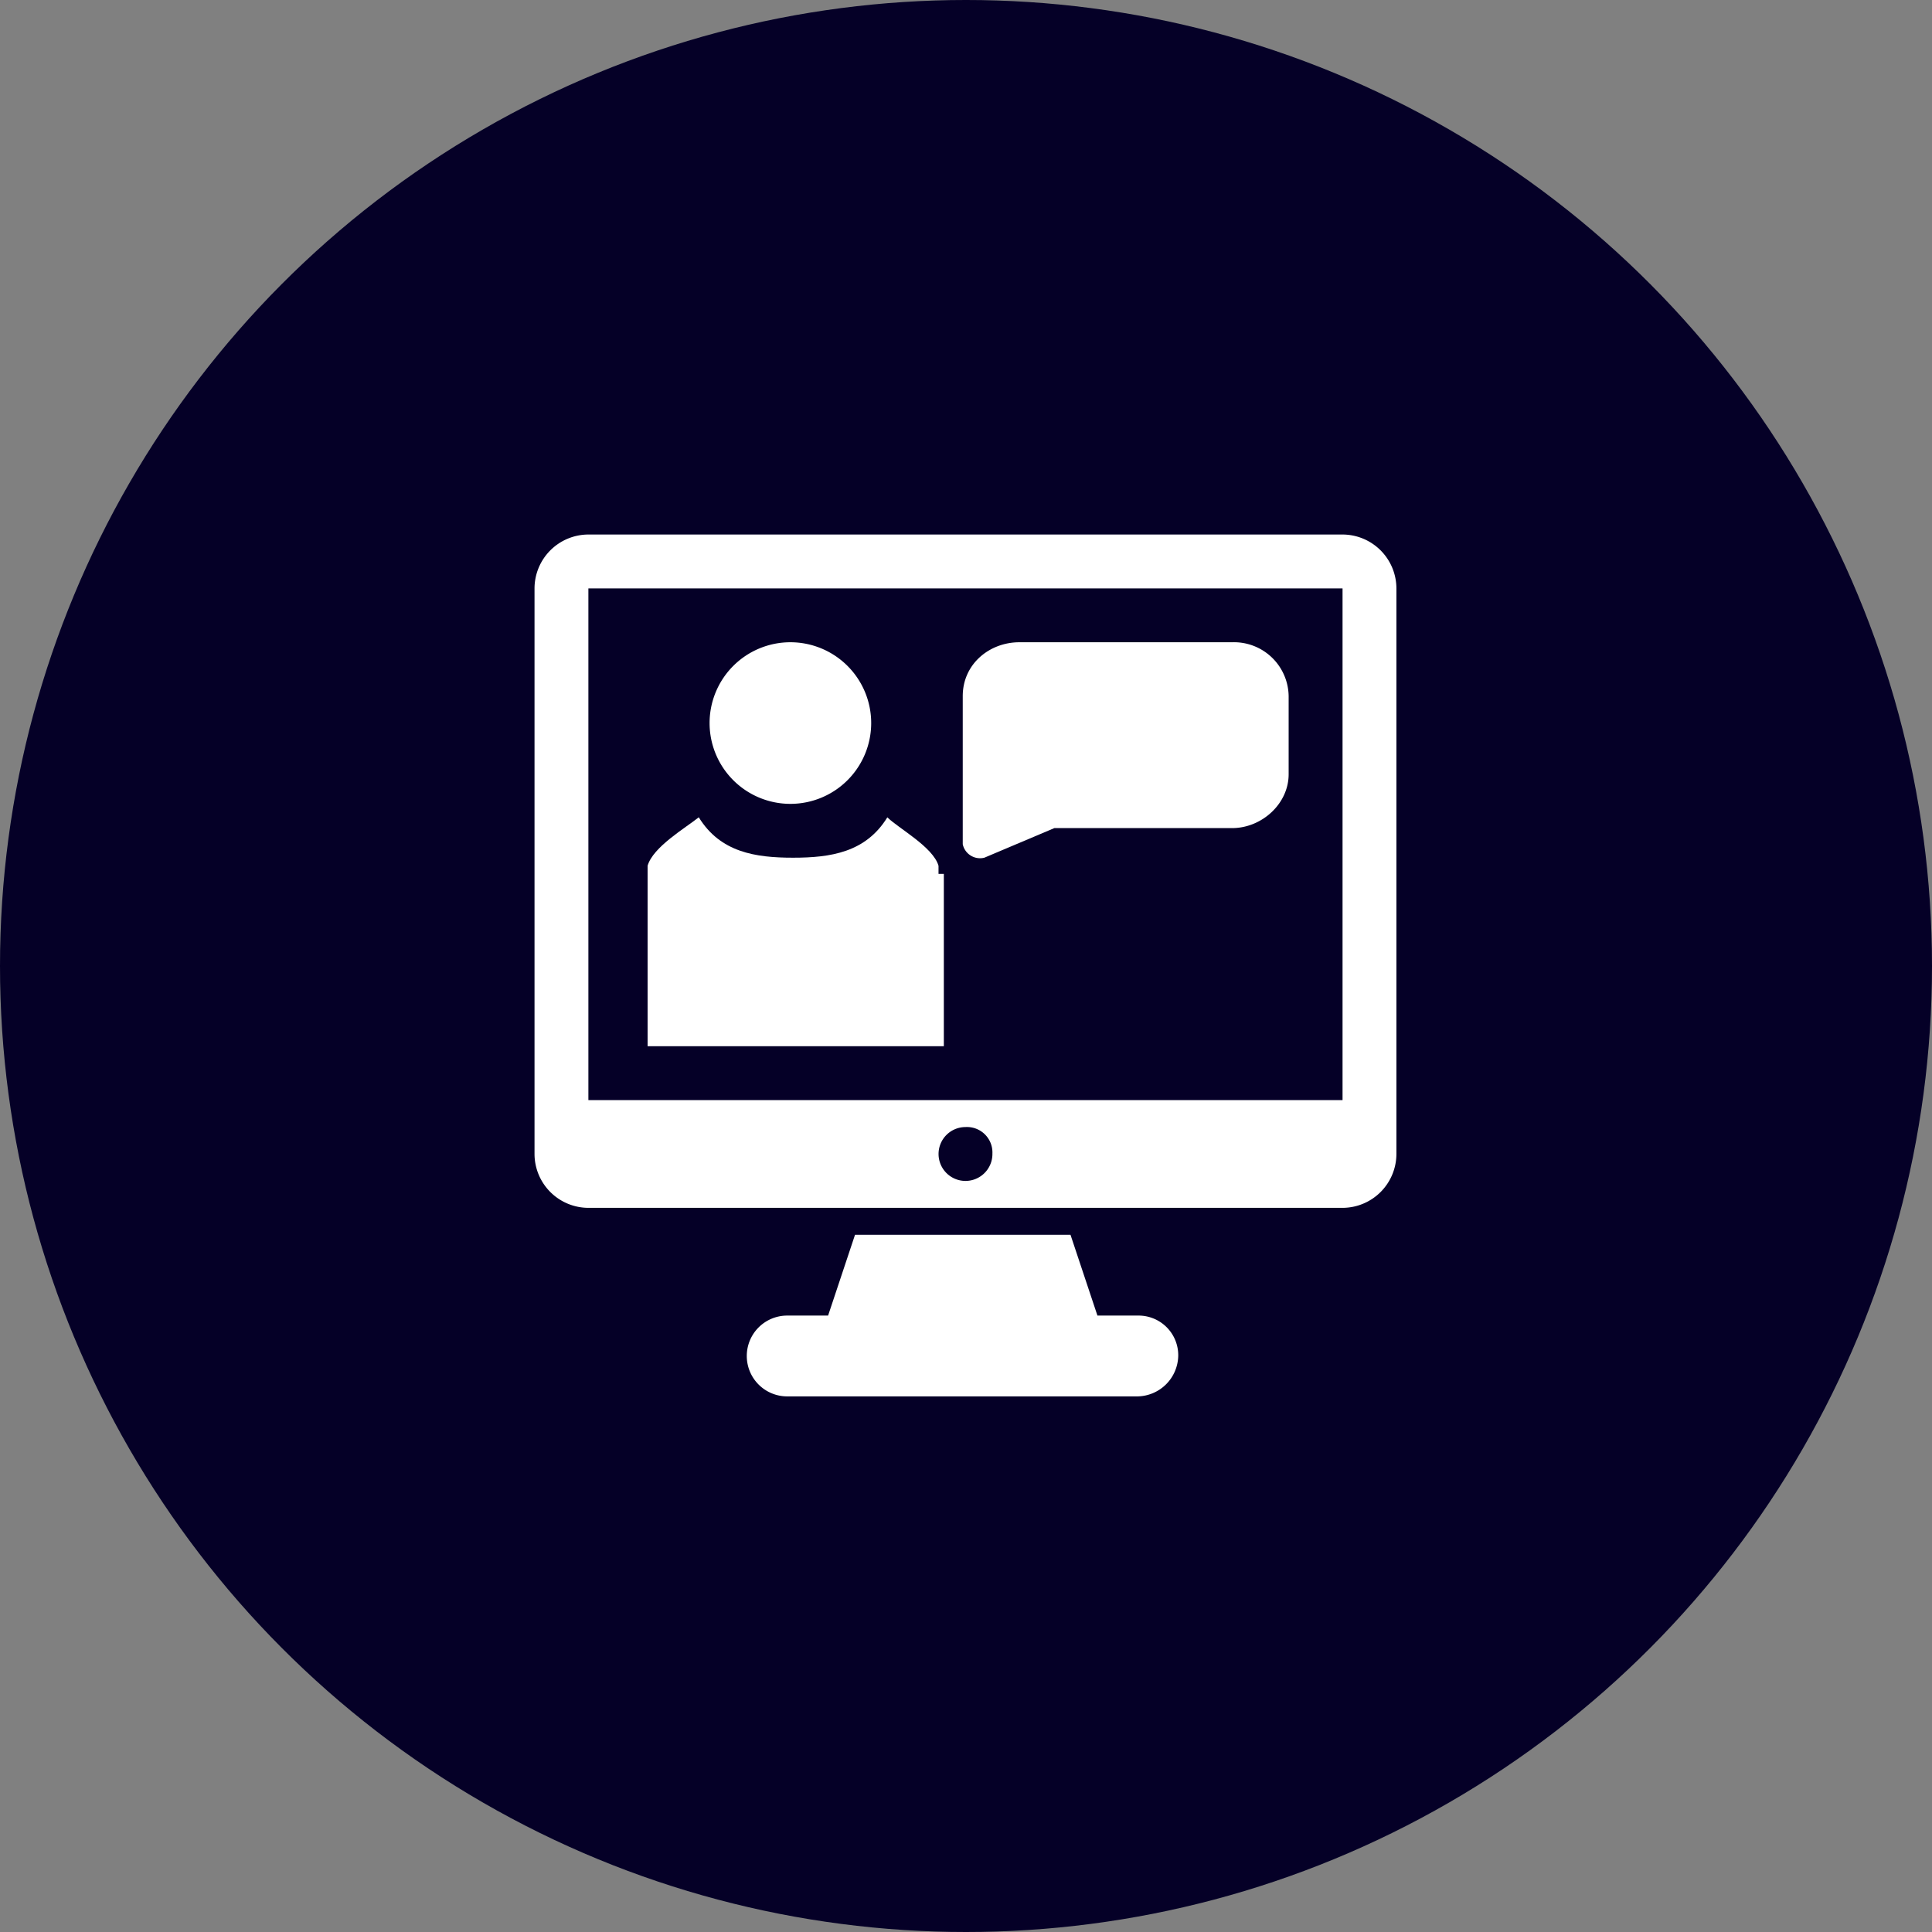
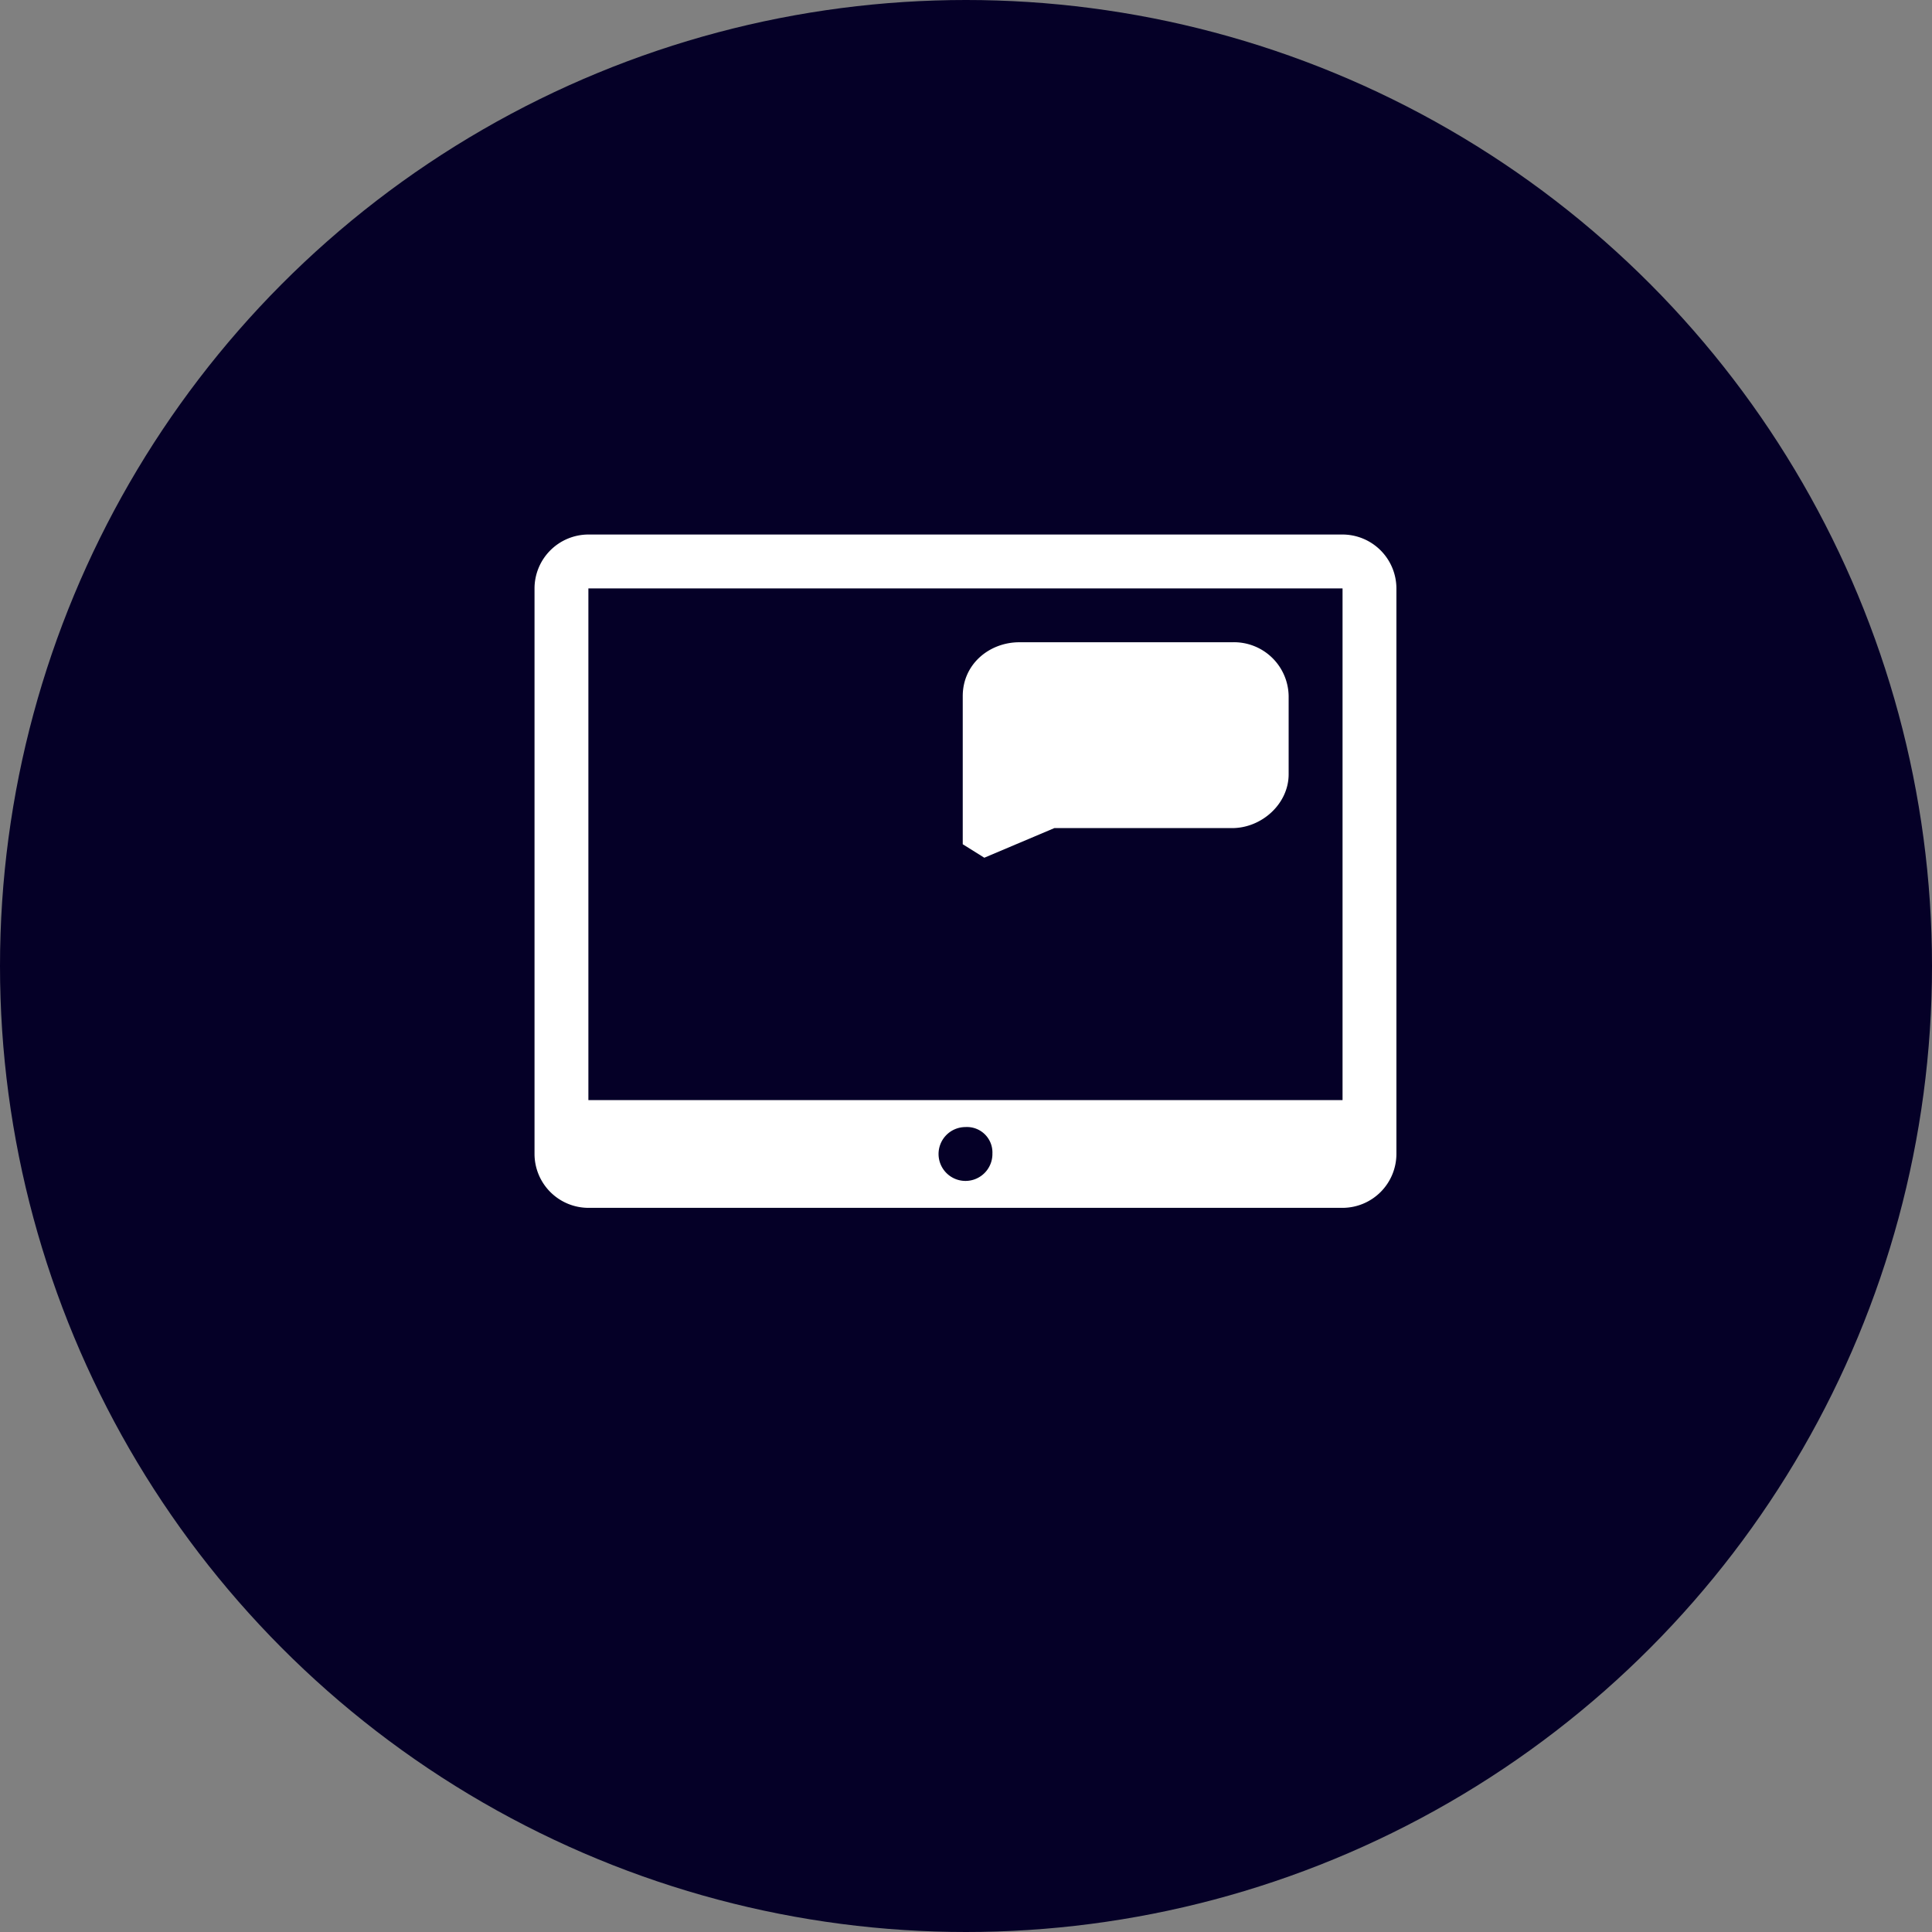
<svg xmlns="http://www.w3.org/2000/svg" width="300" height="300" viewBox="0 0 300 300">
  <rect x="0" y="0" width="300" height="300" fill="#808080" stroke="none" />
  <g id="Group_9" data-name="Group 9" transform="translate(-494 -94)">
    <circle id="Ellipse_2" data-name="Ellipse 2" cx="150" cy="150" r="150" transform="translate(494 94)" fill="#050027" />
    <g id="noun-video-call-2108582-FFFFFF" transform="translate(525.57 125.57)">
      <path id="Path_75" data-name="Path 75" d="M176.9,51.43H59.794a8.389,8.389,0,0,0-8.364,8.364v87.827a8.389,8.389,0,0,0,8.364,8.364H176.9a8.389,8.389,0,0,0,8.364-8.364V59.794A8.389,8.389,0,0,0,176.9,51.43Zm-54.368,96.191a4.182,4.182,0,1,1-4.182-4.182A3.951,3.951,0,0,1,122.528,147.621Zm54.368-8.364H59.794V59.794H176.9Z" fill="#fff" />
-       <path id="Path_76" data-name="Path 76" d="M382.923,955.387H376.65l-4.182-12.547H339.009l-4.182,12.547h-6.273a6.274,6.274,0,1,0,0,12.547h54.369a6.432,6.432,0,0,0,6.274-6.274,6.16,6.16,0,0,0-6.274-6.273Z" transform="translate(-237.811 -782.674)" fill="#fff" />
-       <path id="Path_77" data-name="Path 77" d="M240.589,420.213v-1.255c-.836-2.928-6.274-5.855-7.947-7.528C229.3,416.867,223.859,417.7,218,417.7s-11.292-.836-14.638-6.274c-2.091,1.673-7.11,4.6-7.947,7.528v28.021h46V420.213Z" transform="translate(-126.426 -316.087)" fill="#fff" />
-       <path id="Path_78" data-name="Path 78" d="M299.374,201.117a12.547,12.547,0,1,1-12.547-12.547,12.547,12.547,0,0,1,12.547,12.547" transform="translate(-195.666 -120.411)" fill="#fff" />
-       <path id="Path_79" data-name="Path 79" d="M599.917,222.036l10.874-4.6h27.6c4.6,0,8.783-3.764,8.783-8.364V196.943a8.488,8.488,0,0,0-8.783-8.364h-33.04c-4.6,0-8.783,3.346-8.783,8.364v23a2.747,2.747,0,0,0,3.346,2.091Z" transform="translate(-478.644 -120.419)" fill="#fff" />
+       <path id="Path_79" data-name="Path 79" d="M599.917,222.036l10.874-4.6h27.6c4.6,0,8.783-3.764,8.783-8.364V196.943a8.488,8.488,0,0,0-8.783-8.364h-33.04c-4.6,0-8.783,3.346-8.783,8.364v23Z" transform="translate(-478.644 -120.419)" fill="#fff" />
    </g>
  </g>
</svg>